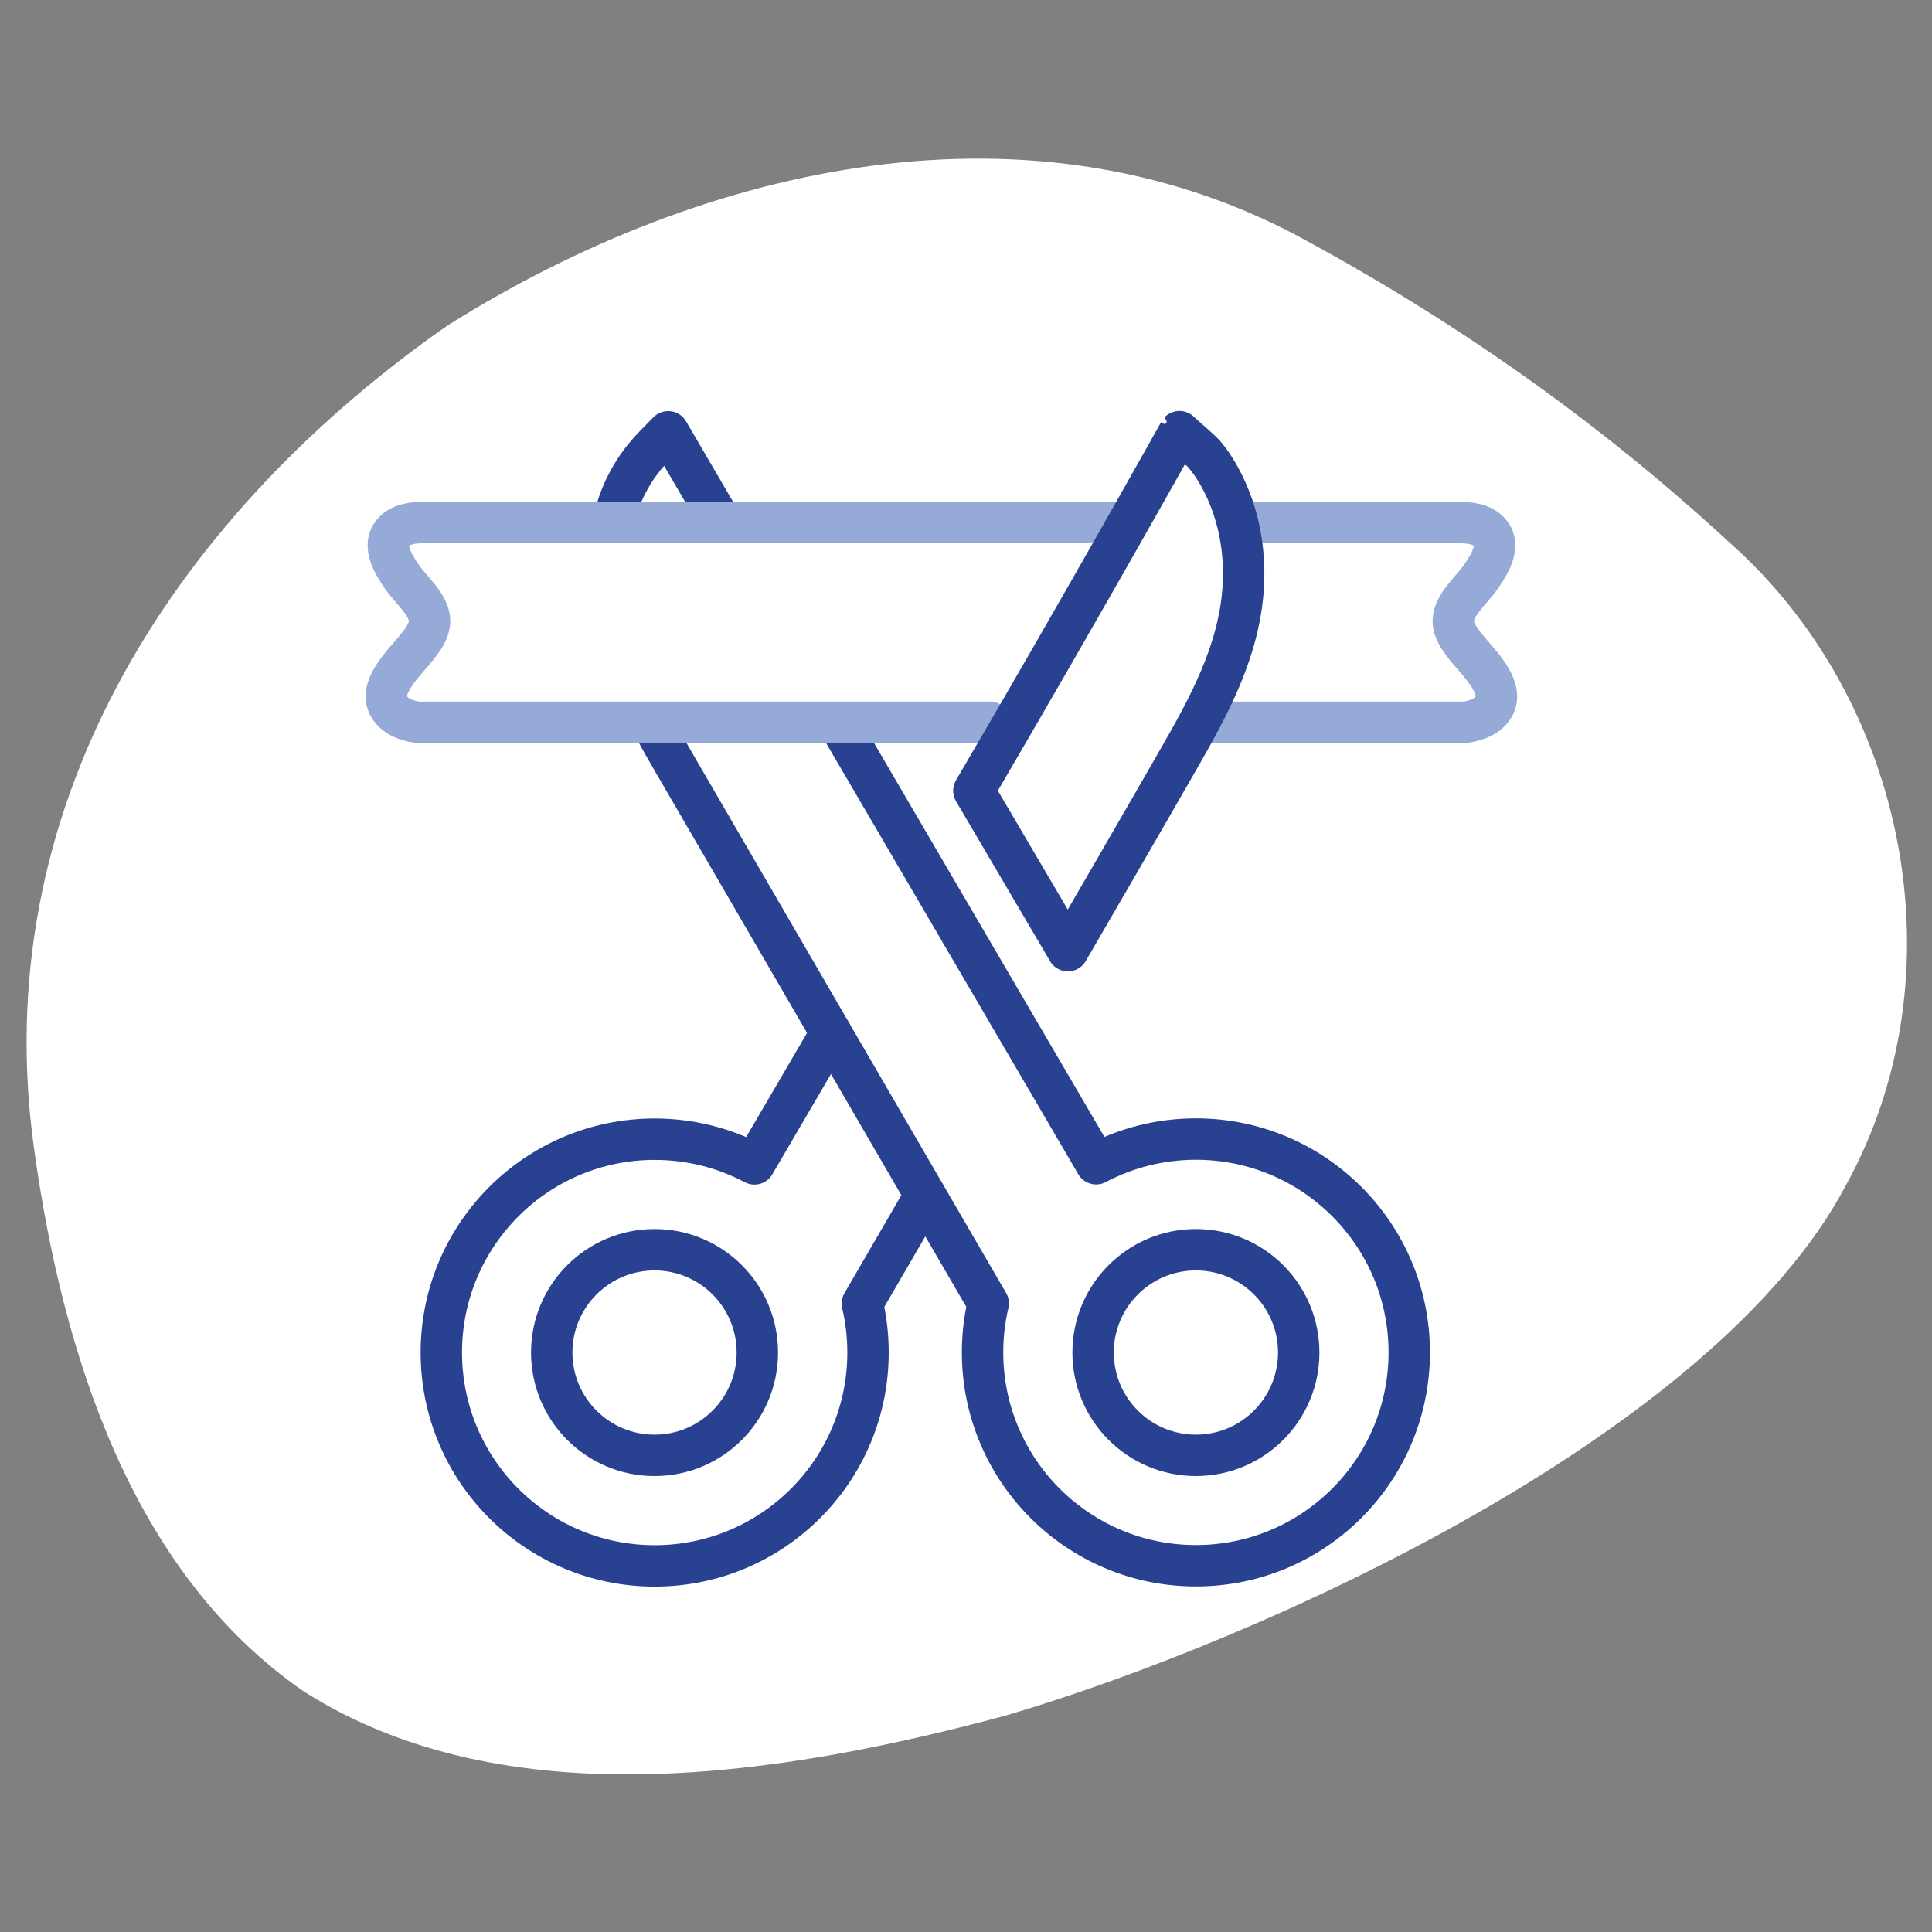
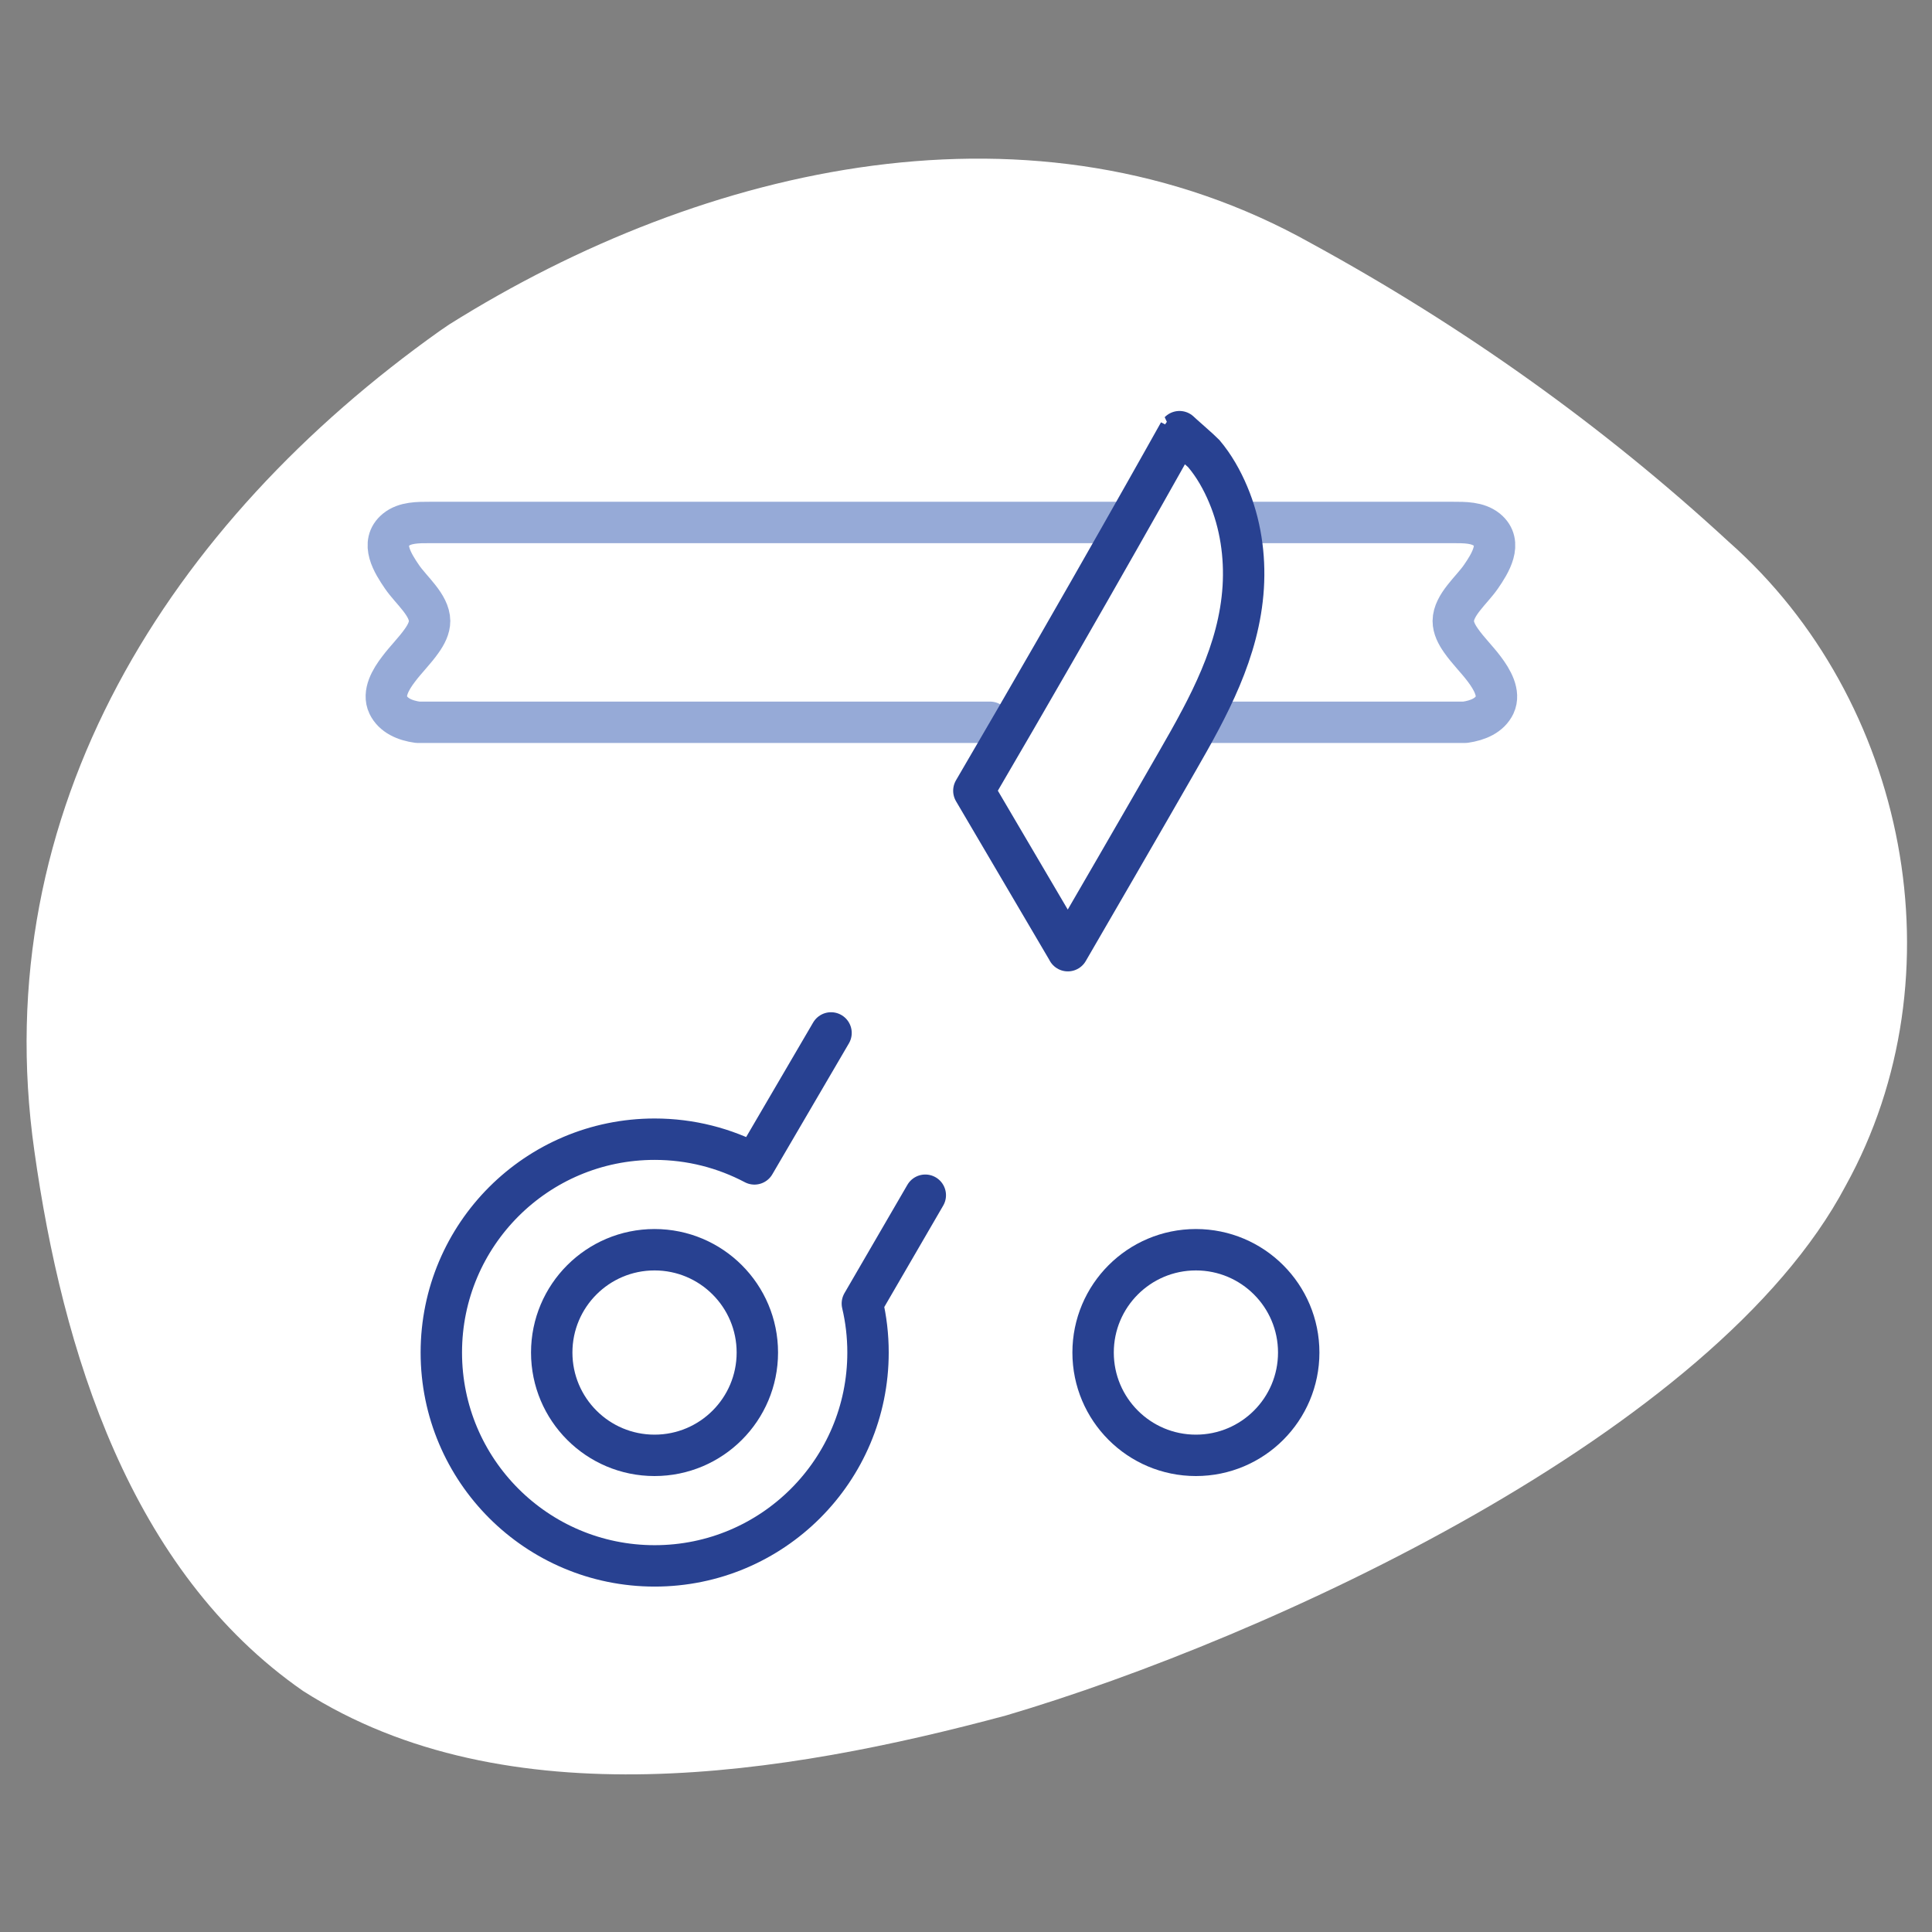
<svg xmlns="http://www.w3.org/2000/svg" width="140" height="140" viewBox="0 0 140 140">
  <rect x="0" y="0" width="140" height="140" fill="#808080" stroke="none" />
  <defs>
    <style>
      .cls-1 {
        fill: #fff;
      }

      .cls-2 {
        stroke: #96aad7;
      }

      .cls-2, .cls-3 {
        fill: none;
        stroke-linecap: round;
        stroke-linejoin: round;
        stroke-width: 3px;
      }

      .cls-3 {
        stroke: #284191;
      }
    </style>
  </defs>
  <g id="Blob">
    <path class="cls-1" d="m31.88,23.97c.23-.16.46-.31.69-.47,18.52-11.61,42.46-17.09,62.46-5.86,10.95,5.98,21.08,13.17,30.25,21.63,12.93,11.42,16.9,31.41,8.46,46.66-9.47,17.91-41.83,32.77-60.84,38.38-15.96,4.29-36.19,7.64-50.93-1.77-12.56-8.71-17.45-24.67-19.48-39.14C-1.03,58.68,12.34,37.85,31.88,23.97Z" />
  </g>
  <g id="Work">
-     <path class="cls-3" d="m52.09,37.57c-2.34-4-3.67-6.28-3.67-6.28-.68.7-1.39,1.37-1.98,2.16-.7.93-1.25,1.97-1.63,3.07-.11.33-.21.67-.29,1.01" />
-     <path class="cls-3" d="m47.41,52.73c.53,1.01.81,1.45,1.37,2.44,0,0,22.83,39.28,22.83,39.28-.27,1.14-.41,2.33-.41,3.55,0,8.54,6.92,15.46,15.46,15.46s15.46-6.92,15.46-15.46-6.92-15.46-15.46-15.46c-2.61,0-5.07.65-7.23,1.79,0,0-9.77-16.71-18.43-31.51" />
    <circle class="cls-3" cx="47.43" cy="98.01" r="7.45" />
    <path class="cls-3" d="m67.05,86.61l-4.56,7.85c.27,1.14.41,2.33.41,3.55,0,8.54-6.92,15.46-15.46,15.46s-15.46-6.92-15.46-15.46,6.92-15.46,15.46-15.46c2.61,0,5.07.65,7.23,1.79,0,0,2.26-3.86,5.55-9.49" />
    <path class="cls-2" d="m71.74,52.34H30.28c-.96-.13-1.79-.51-2.15-1.26-.41-.85.19-1.86.75-2.59.53-.71,1.19-1.35,1.69-2.07.31-.44.56-.92.56-1.42-.01-1.17-1.33-2.22-2-3.2s-1.61-2.46-.43-3.42c.65-.53,1.6-.52,2.46-.52h49.66" />
    <path class="cls-2" d="m90.12,37.86h15.16c.86,0,1.8-.01,2.46.52,1.18.96.24,2.45-.43,3.42s-1.99,2.03-2,3.2c0,.5.25.98.56,1.42.5.72,1.16,1.36,1.69,2.07.55.73,1.15,1.74.75,2.59-.36.75-1.18,1.12-2.15,1.26h-19.26" />
    <circle class="cls-3" cx="86.66" cy="98.01" r="7.45" />
    <path class="cls-3" d="m77.38,68.89c5.2-8.95,7.93-13.72,7.93-13.72,2.27-3.94,4.49-7.98,4.78-12.62.14-2.28-.2-4.6-1.09-6.71-.44-1.05-1.03-2.1-1.77-2.97-.13-.15-1.77-1.58-1.76-1.59-.01.02-6.58,11.8-14.9,26.02l6.81,11.58Z" />
  </g>
</svg>